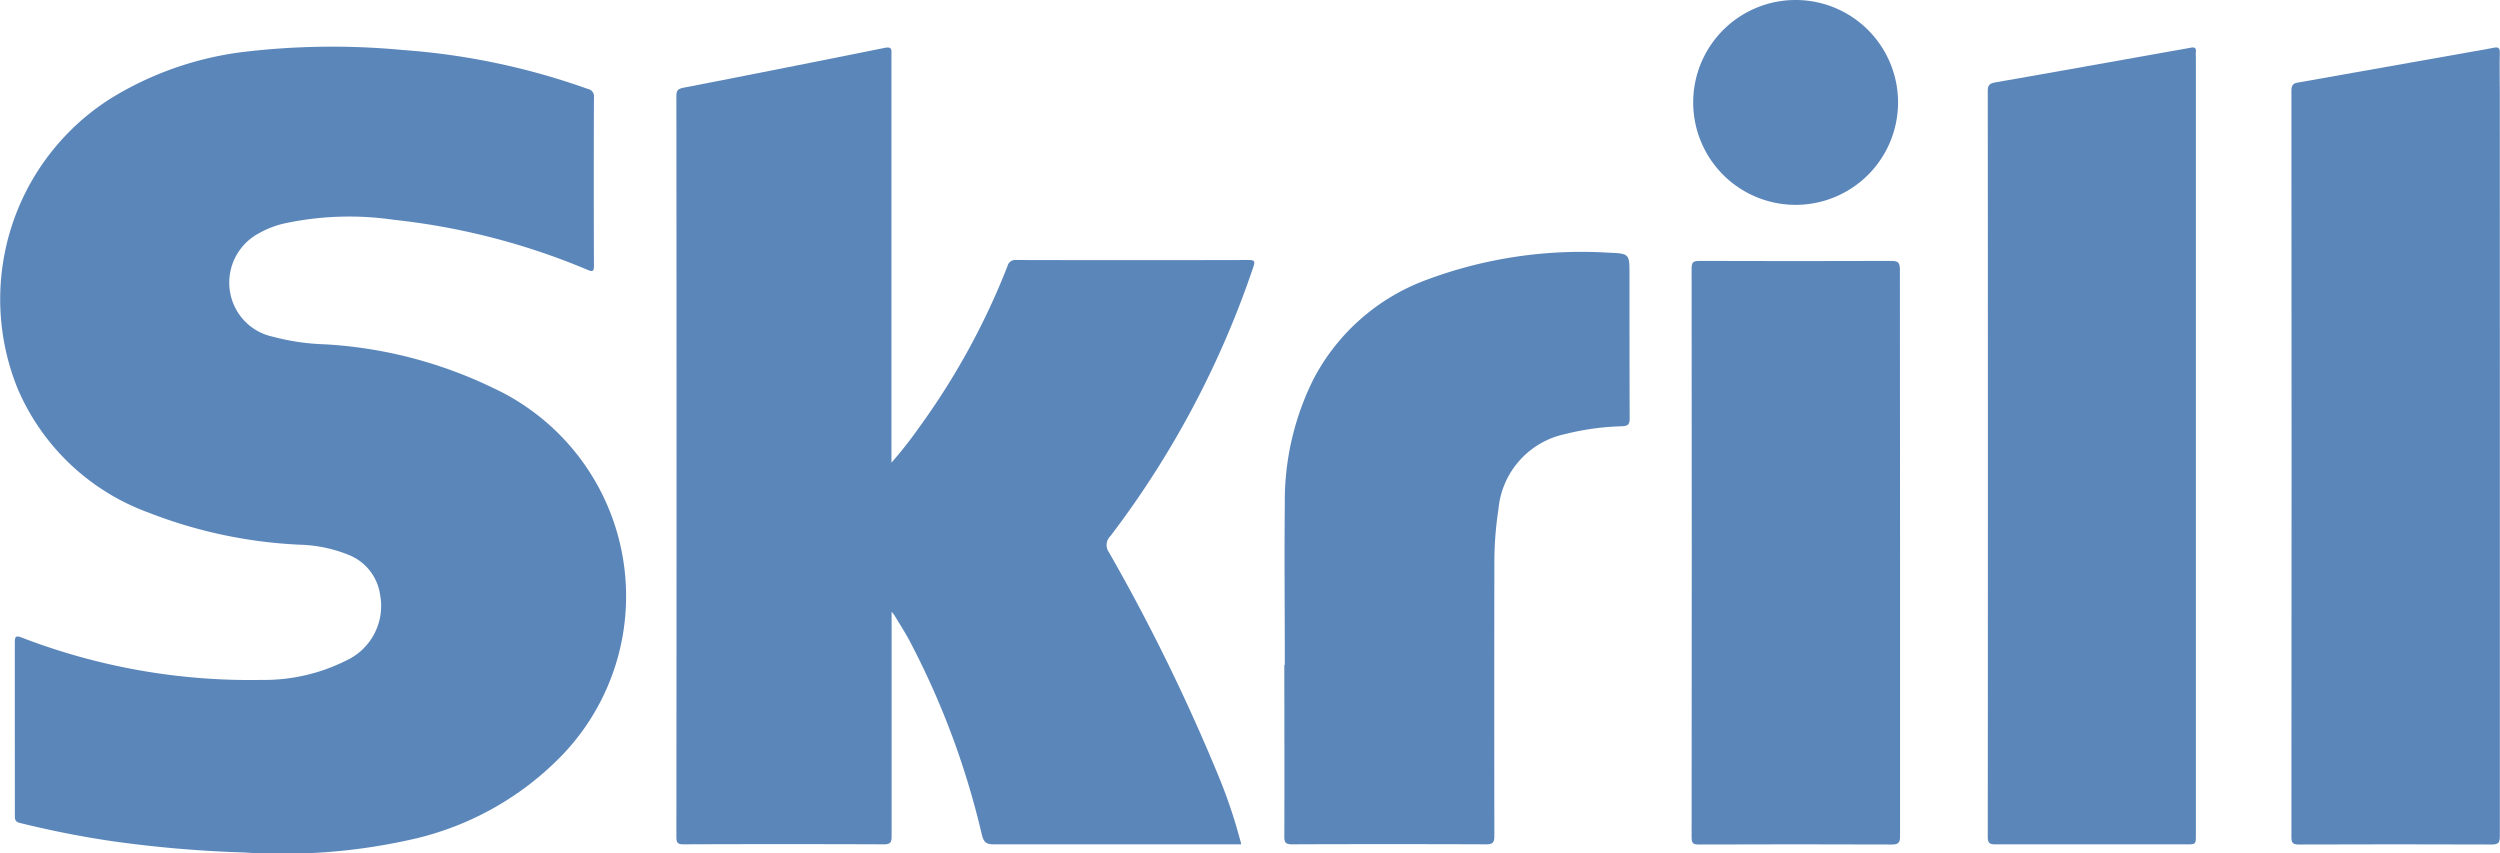
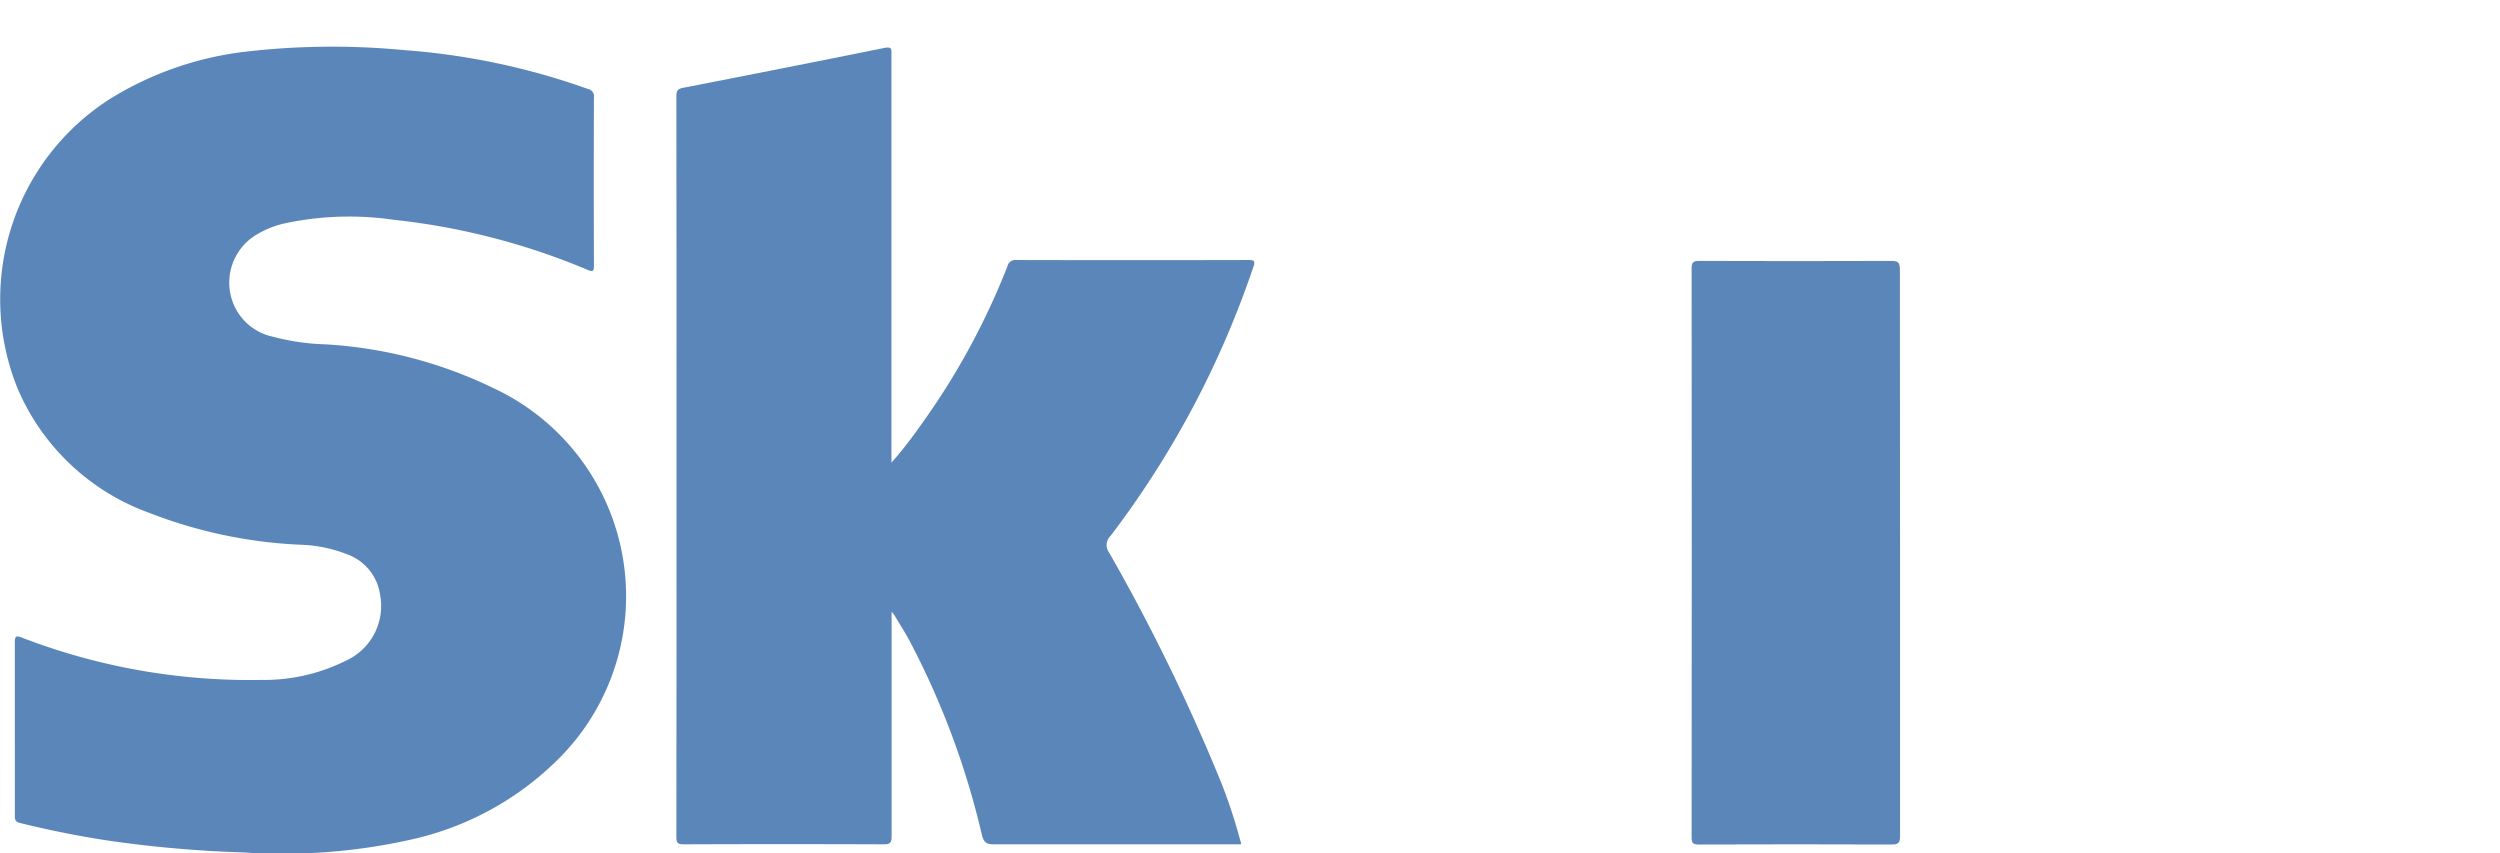
<svg xmlns="http://www.w3.org/2000/svg" width="66.438" height="22.67" viewBox="0 0 66.438 22.67">
  <defs>
    <style>
            .cls-1{fill:#5b86ba}
        </style>
  </defs>
  <g id="Group_183" transform="translate(-499.983 -2909.185)">
    <path id="Path_618" d="M500.377 2928.543v-2.279c0-.159.022-.2.187-.134a16.883 16.883 0 0 0 6.367 1.124 4.868 4.868 0 0 0 2.238-.508 1.6 1.6 0 0 0 .913-1.769 1.344 1.344 0 0 0-.862-1.057 3.7 3.7 0 0 0-1.259-.259 12.58 12.58 0 0 1-4.023-.851 6.022 6.022 0 0 1-3.482-3.288 6.314 6.314 0 0 1 2.467-7.719 8.768 8.768 0 0 1 3.523-1.237 19.944 19.944 0 0 1 4.243-.052 18.5 18.5 0 0 1 4.914 1.034.2.2 0 0 1 .164.228q-.008 2.232 0 4.463c0 .138-.016.184-.165.119a18.28 18.28 0 0 0-5.156-1.332 8.2 8.2 0 0 0-2.92.1 2.531 2.531 0 0 0-.68.268 1.486 1.486 0 0 0-.726 1.663 1.462 1.462 0 0 0 1.123 1.078 6 6 0 0 0 1.373.2 11.776 11.776 0 0 1 4.471 1.16 6.1 6.1 0 0 1 1.838 9.756 7.973 7.973 0 0 1-3.905 2.22 15.571 15.571 0 0 1-4.565.368 32.008 32.008 0 0 1-3.444-.293c-.841-.121-1.673-.287-2.5-.491-.135-.033-.134-.106-.133-.208l-.001-2.304z" class="cls-1" />
    <path id="Path_619" d="M532.966 2931.624H526.406c-.2 0-.278-.045-.329-.251a21.534 21.534 0 0 0-1.928-5.17c-.122-.226-.262-.442-.394-.663-.012-.02-.028-.037-.077-.1v5.969c0 .167-.036.215-.21.214q-2.658-.01-5.316 0c-.147 0-.194-.031-.194-.187q.008-9.853 0-19.7c0-.146.042-.191.186-.219q2.68-.521 5.357-1.061c.2-.04.172.071.172.189v10.836a10.957 10.957 0 0 0 .736-.937 19.161 19.161 0 0 0 2.348-4.285.211.211 0 0 1 .234-.164q3.083.008 6.167 0c.145 0 .19.016.136.175a24.957 24.957 0 0 1-3.8 7.159.332.332 0 0 0-.04.434 51.384 51.384 0 0 1 2.944 6.025 13.479 13.479 0 0 1 .543 1.626c.015.031.018.062.025.11z" class="cls-1" />
-     <path id="Path_620" d="M558.339 2921.013v10.351c0 .26 0 .26-.269.26h-5.044c-.159 0-.218-.023-.218-.2q.008-9.908 0-19.814c0-.152.04-.207.193-.234 1.559-.272 3.116-.552 4.674-.829.177-.032.355-.061.531-.095.1-.02.146.009.133.115a1.007 1.007 0 0 0 0 .135z" class="cls-1" />
-     <path id="Path_621" d="M566.417 2921.036v10.37c0 .171-.037.223-.217.222q-2.562-.01-5.122 0c-.161 0-.2-.04-.2-.2q.008-9.917 0-19.833c0-.148.049-.2.185-.218q2.337-.411 4.673-.829c.171-.03.343-.057.513-.093.117-.025.172-.008.167.134-.01.354 0 .708 0 1.062z" class="cls-1" />
-     <path id="Path_622" d="M534.127 2926.856c0-1.435-.015-2.871 0-4.307a7.234 7.234 0 0 1 .768-3.3 5.554 5.554 0 0 1 2.995-2.626 11.764 11.764 0 0 1 4.853-.722c.545.02.544.036.544.579 0 1.275 0 2.55.005 3.824 0 .164-.049.2-.2.209a6.9 6.9 0 0 0-1.508.206 2.246 2.246 0 0 0-1.779 1.994 9.436 9.436 0 0 0-.109 1.423q-.006 3.631 0 7.262c0 .193-.055.226-.234.225q-2.571-.01-5.142 0c-.178 0-.207-.053-.206-.215.006-1.519 0-3.038 0-4.558z" class="cls-1" />
    <path id="Path_623" d="M550.477 2923.878v7.532c0 .182-.053.218-.224.218q-2.561-.01-5.121 0c-.147 0-.194-.03-.194-.187q.008-7.562 0-15.122c0-.163.043-.2.2-.2q2.551.009 5.1 0c.18 0 .235.035.235.228.001 2.509.004 5.02.004 7.531z" class="cls-1" />
-     <path id="Path_624" d="M547.711 2914.629a2.722 2.722 0 0 1-.018-5.444 2.722 2.722 0 1 1 .018 5.444z" class="cls-1" />
  </g>
</svg>